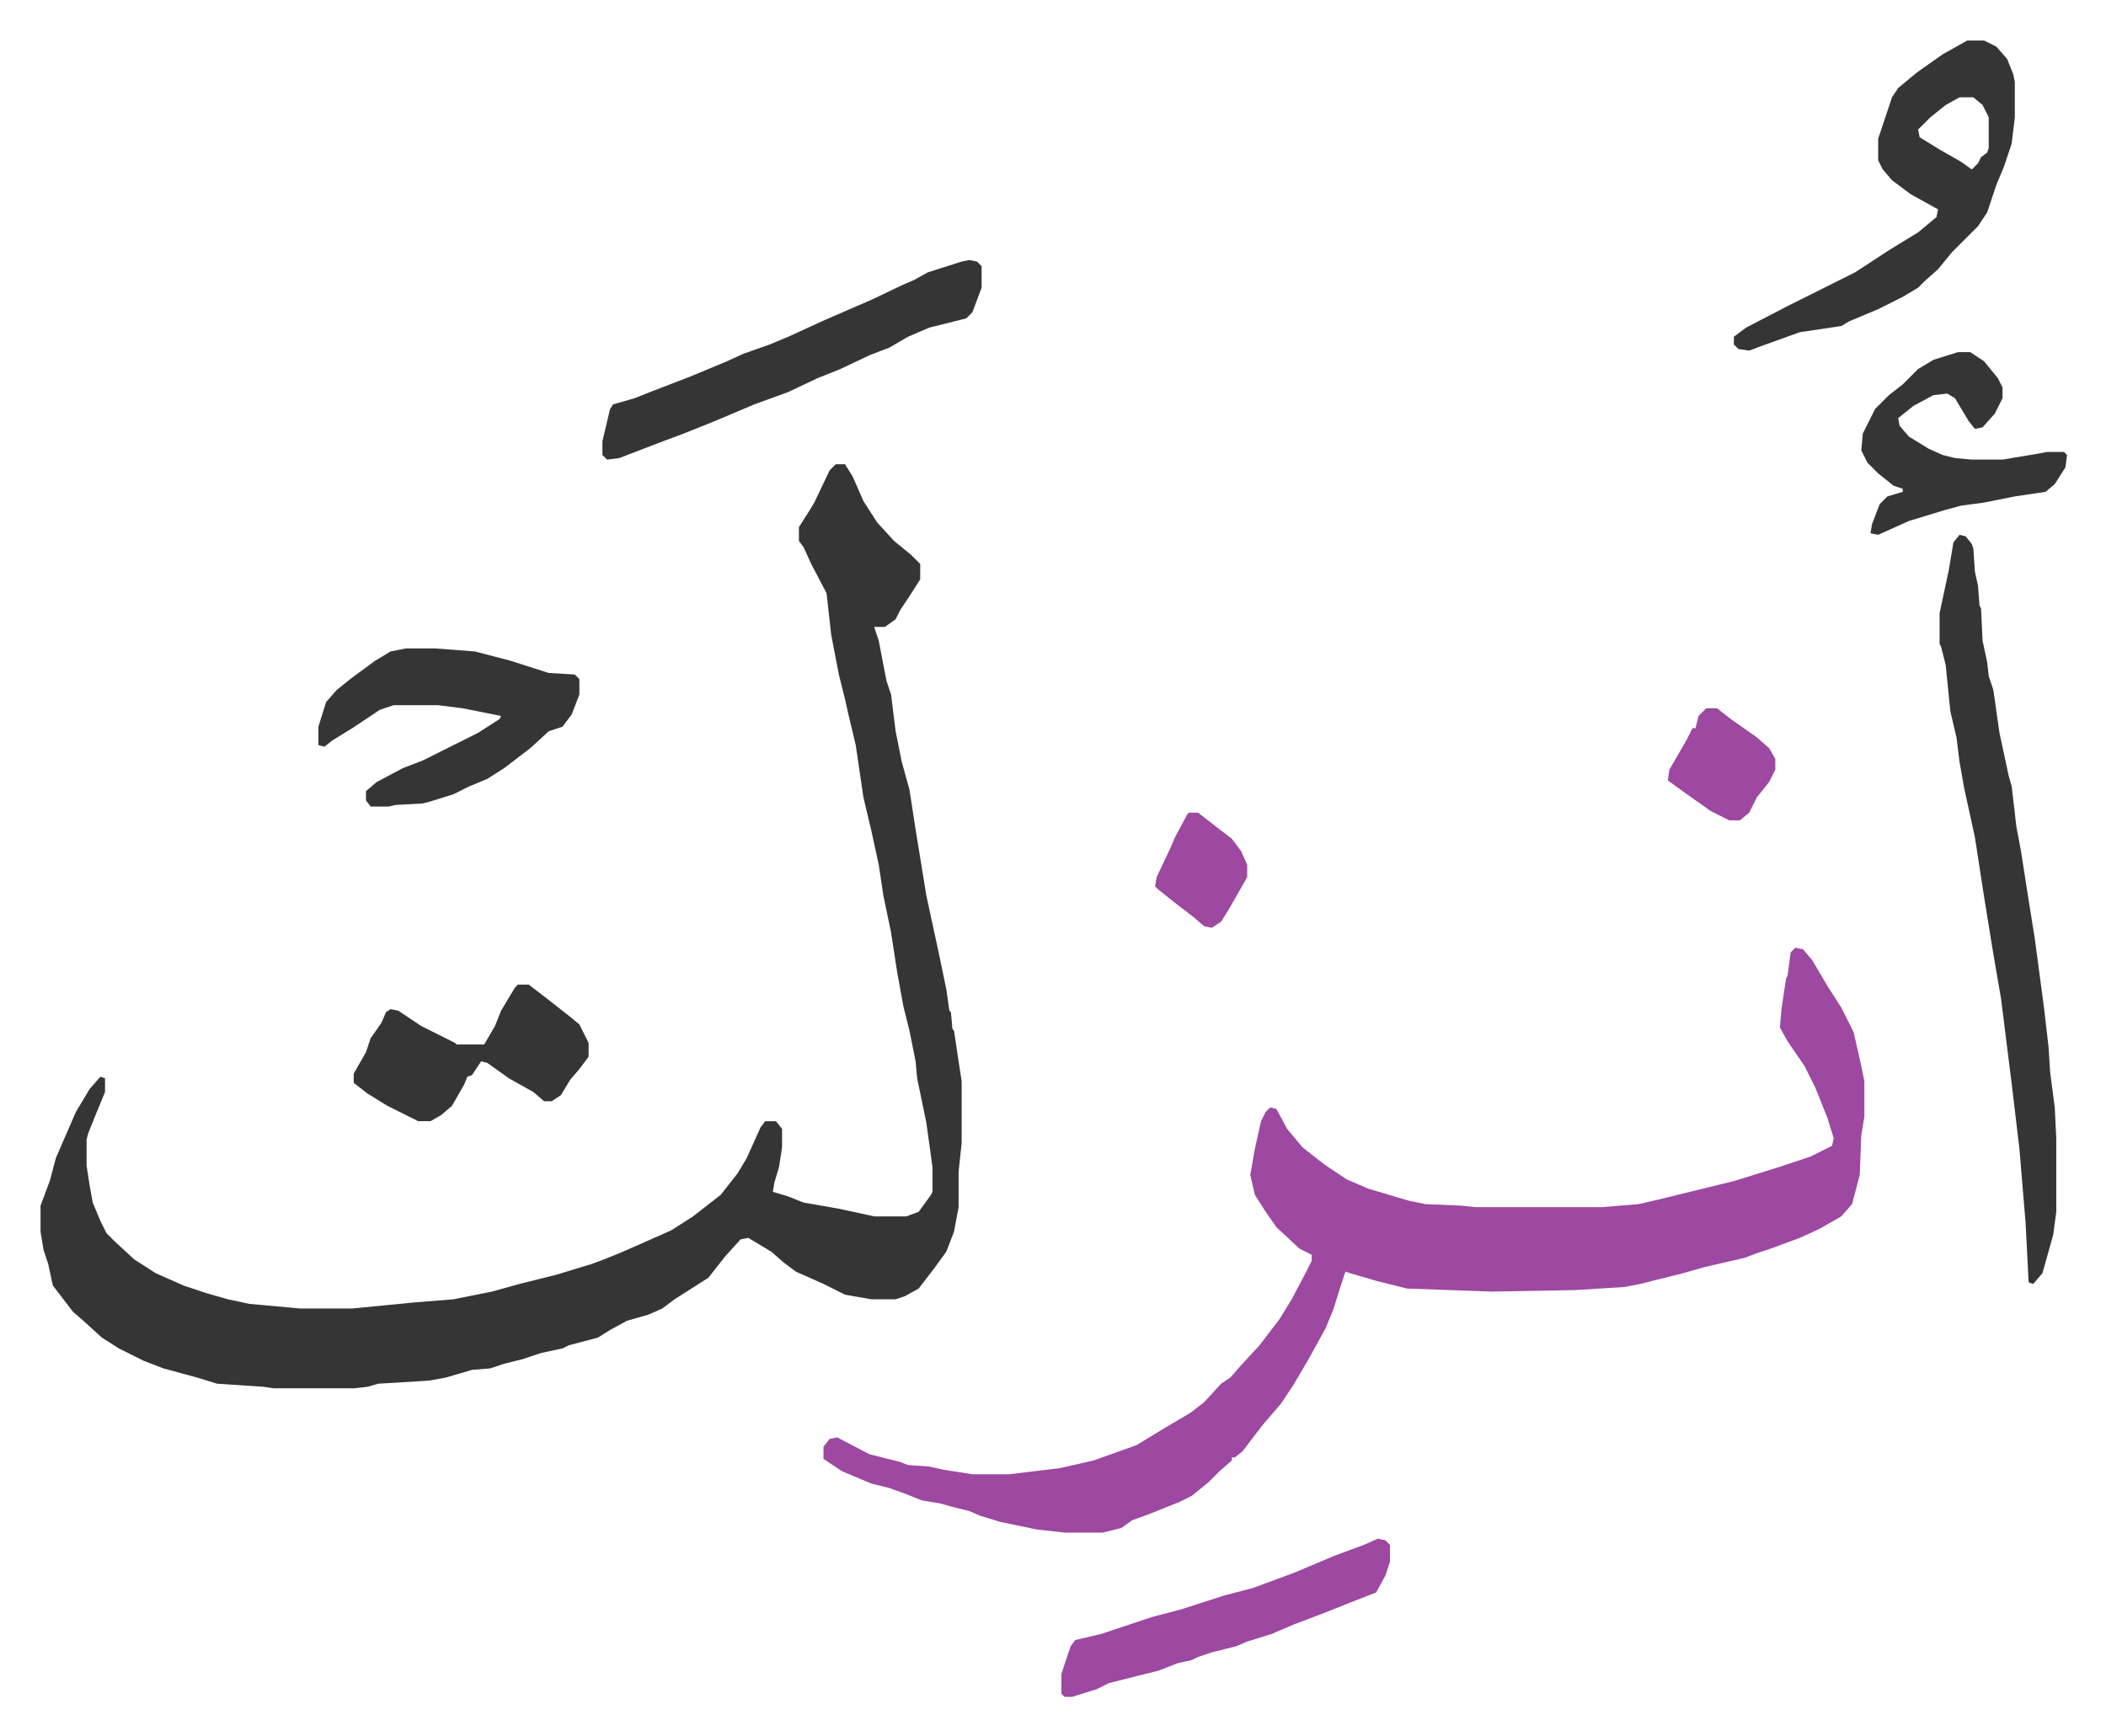
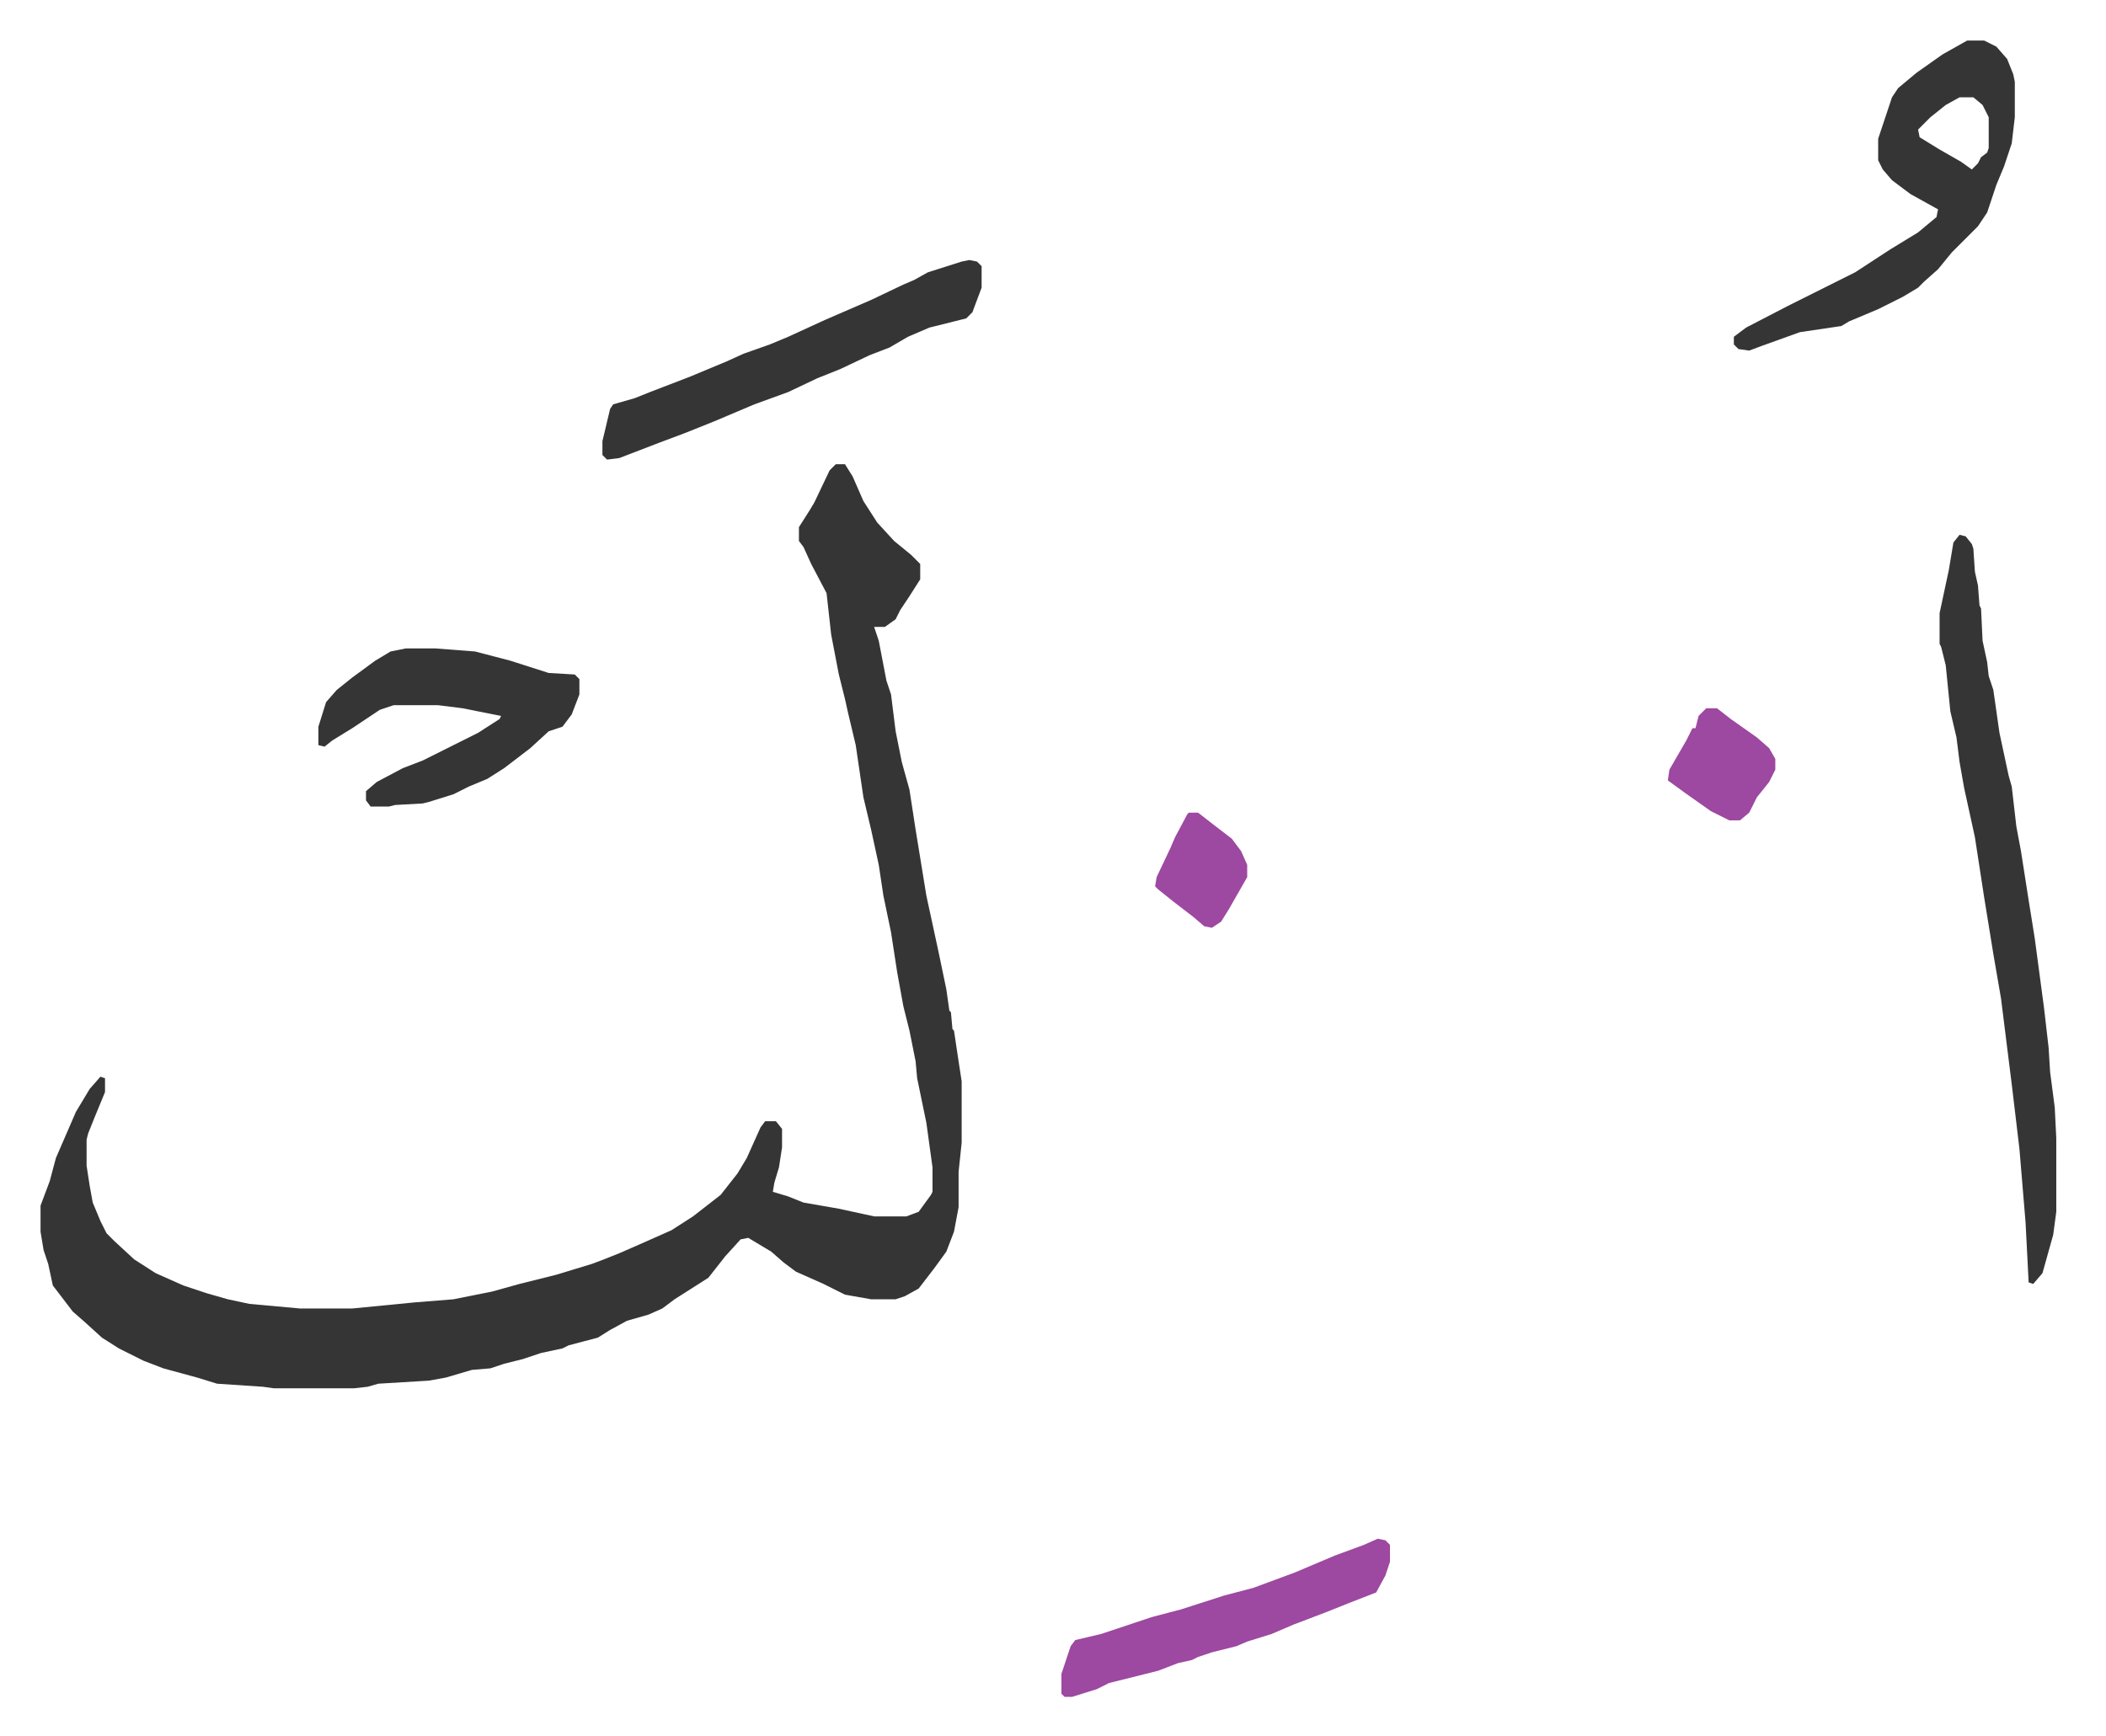
<svg xmlns="http://www.w3.org/2000/svg" viewBox="-26.4 120.6 1371.8 1130.8">
  <path fill="#353535" id="rule_normal" d="M518 423h6l5 8 7 16 9 14 11 12 11 9 6 6v10l-7 11-6 9-3 6-7 5h-7l3 9 5 26 3 9 3 24 4 20 5 18 4 26 7 43 8 37 5 24 2 14 1 1 1 11 1 1 3 20 2 13v40l-2 19v23l-3 16-5 13-8 11-10 13-9 5-6 2h-16l-17-3-14-7-18-8-8-6-8-7-10-6-5-3-5 1-10 11-11 14-11 7-11 7-8 6-9 4-14 4-11 6-8 5-19 5-4 2-14 3-12 4-12 3-9 3-12 1-17 5-11 2-33 2-7 2-9 1h-52l-7-1-30-2-13-4-22-6-13-5-16-8-11-7-11-10-8-7-13-17-3-14-3-9-2-12v-17l6-16 4-15 13-30 9-15 7-8 3 1v9l-7 17-4 10-1 4v17l2 13 2 11 5 12 4 8 5 5 13 12 14 9 18 8 15 5 14 4 14 3 33 3h34l41-4 25-2 25-5 18-5 24-6 23-7 8-3 10-4 16-7 18-8 14-9 9-7 9-7 11-14 6-10 9-20 3-4h7l4 5v12l-2 13-3 10-1 6 10 3 10 4 23 4 23 5h21l8-3 8-11 1-2v-16l-4-29-6-29-1-11-4-20-4-16-4-22-4-26-5-24-3-20-5-23-5-21-5-34-5-21-2-9-4-16-5-26-3-27-10-19-5-11-3-4v-9l7-11 3-5 10-21z" />
-   <path fill="#9d48a1" id="rule_ikhfa" d="m1143 738 5 1 6 7 10 17 9 14 8 16 5 22 2 10v23l-2 12-1 26-5 19-7 8-14 8-13 6-19 7-9 3-8 3-26 6-14 4-28 7-10 2-32 2-55 1-55-2-20-5-17-5-3-1-3 9-5 16-5 12-11 20-10 17-8 12-12 14-13 17-5 4h-2v2l-8 7-7 7-11 9-8 4-20 8-11 4-7 5-12 3h-25l-18-2-24-5-13-4-7-3-12-3-7-2-12-2-10-4-11-4-12-3-19-8-12-8v-8l4-5 5-1 21 11 20 5 5 2 14 1 9 2 19 3h24l33-4 22-5 28-10 18-11 17-10 9-7 11-12 6-4 7-8 12-13 13-17 8-13 10-19 3-6v-4l-8-4-15-14-7-10-7-11-3-13 3-17 4-18 3-6 3-3 4 1 7 13 10 12 14 11 15 10 14 6 27 8 10 2 23 1 10 1h82l24-2 13-3 49-12 29-9 21-7 14-7 1-5-4-13-8-20-7-14-11-16-5-9 1-12 3-20 1-2 2-15z" />
  <path fill="#353535" id="rule_normal" d="m1250 469 4 1 4 5 1 3 1 15 2 9 1 13 1 2 1 21 3 14 1 9 3 9 4 28 6 28 2 7 3 26 3 16 5 32 4 25 6 45 3 26 1 16 3 23 1 20v48l-2 15-7 25-6 7-3-1-2-39-4-48-5-42-2-16-5-40-5-29-6-37-6-39-7-32-3-17-2-16-4-17-3-30-3-12-1-2v-20l6-28 3-18zm5-322h11l8 4 7 8 4 10 1 5v23l-2 17-5 15-5 12-6 18-6 9-17 17-9 11-9 8-4 4-10 6-16 8-19 8-5 3-27 4-25 9-8 3-7-1-3-3v-5l8-6 27-14 44-22 23-15 18-11 12-10 1-5-18-10-12-9-6-7-3-6v-14l9-27 4-6 12-10 17-12zm-5 37-9 5-10 8-8 8 1 5 13 8 14 8 7 5 4-4 2-4 4-3 1-3v-20l-4-8-6-5zM238 543h19l26 2 23 6 25 8 17 1 3 3v10l-5 13-6 8-9 3-12 11-17 13-11 7-12 5-10 5-16 5-4 1-18 1-4 1h-12l-3-4v-6l7-6 17-9 13-5 36-18 14-9 1-2-25-5-16-2h-29l-9 3-9 6-9 6-13 8-5 4-4-1v-12l5-16 7-8 10-8 15-11 10-6zm367-253 5 1 3 3v14l-6 16-4 4-24 6-14 6-12 7-13 5-19 9-15 6-19 9-22 8-26 11-20 8-16 6-26 10-8 1-3-3v-9l5-21 2-3 14-4 10-4 26-10 24-10 11-5 17-6 12-5 24-11 30-13 21-10 7-3 9-5 22-7z" />
  <path fill="#9d48a1" id="rule_ikhfa" d="m871 1123 5 1 3 3v11l-3 9-6 11-18 7-15 6-21 8-14 6-16 5-7 3-16 4-9 3-4 2-9 2-13 5-8 2-24 6-8 4-16 5h-5l-2-2v-13l6-18 3-4 17-4 33-11 19-5 28-9 19-5 27-10 26-11 19-7z" />
-   <path fill="#353535" id="rule_normal" d="M311 762h7l13 10 14 11 6 5 6 12v9l-6 8-6 7-6 10-6 4h-5l-7-6-16-9-14-10-4-1-6 9-3 1-2 5-8 14-7 6-7 4h-8l-20-10-13-8-9-7v-6l8-14 3-9 7-10 3-7 3-2 5 1 15 10 22 11 1 1h18l7-12 4-10 9-15zm938-412h8l9 6 9 11 3 6v7l-5 10-8 9-5 1-4-5-6-10-3-5-5-3-9 1-13 7-10 8 1 5 6 7 13 8 9 4 8 2 11 1h20l24-4 5-1h11l2 2-1 8-7 11-6 5-20 3-20 4-15 2-11 3-23 7-20 9-5-1 1-6 5-13 5-5 10-3v-2l-6-2-10-8-7-7-4-8 1-11 8-16 9-9 9-7 10-10 10-6z" />
  <path fill="#9d48a1" id="rule_ikhfa" d="M1085 582h7l9 7 17 12 8 7 4 7v7l-4 8-8 10-5 10-6 5h-7l-12-6-17-12-11-8 1-7 11-19 4-8h2l2-8zm-337 68h6l9 7 13 10 6 8 4 9v8l-8 14-4 7-5 8-6 4-5-1-7-6-13-10-10-8-2-2 1-6 9-19 3-7 8-15z" />
</svg>